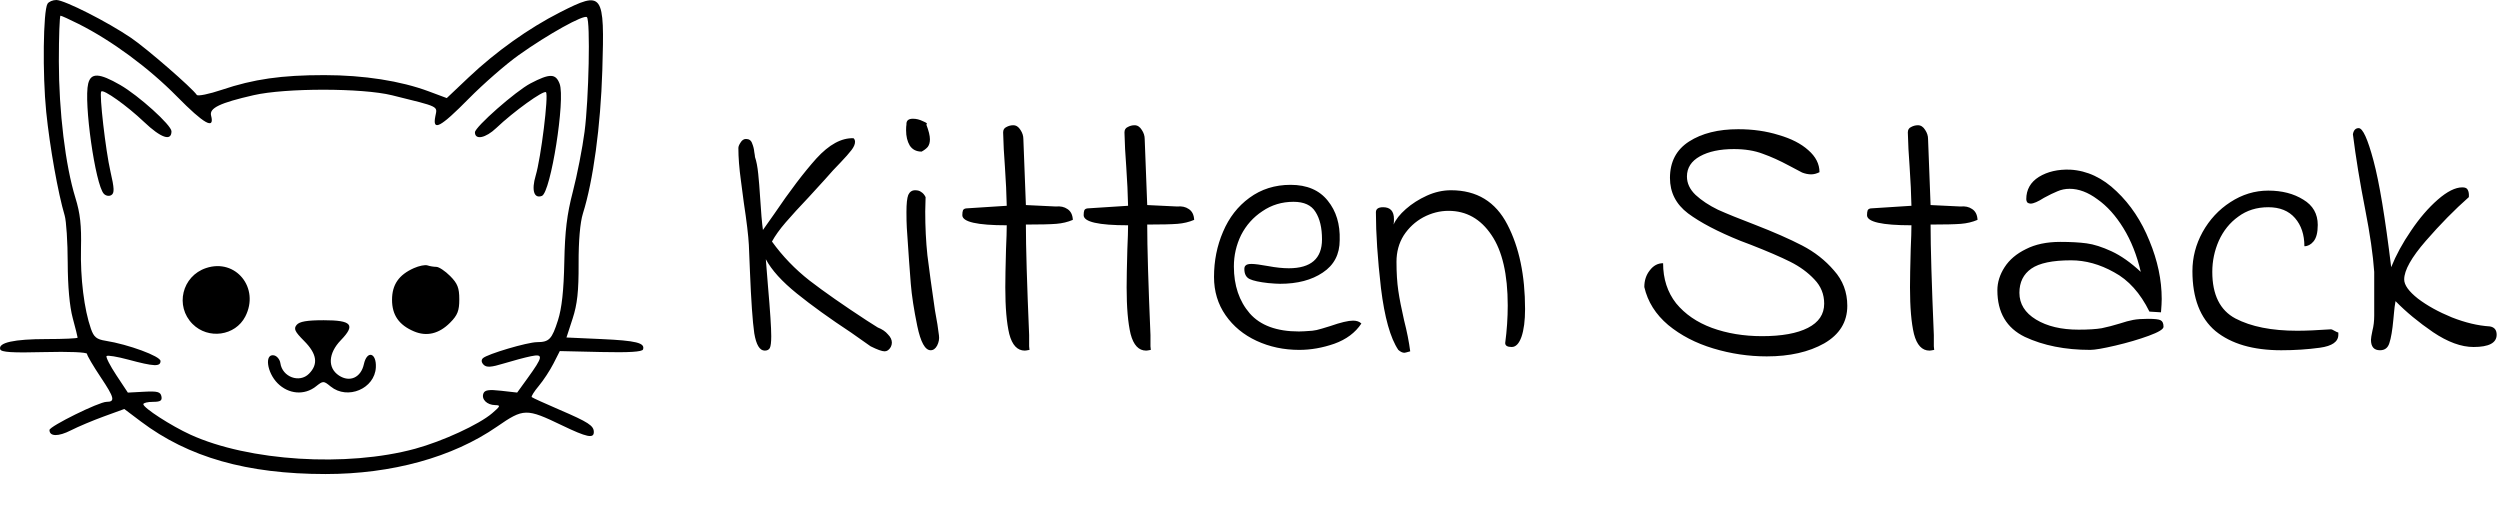
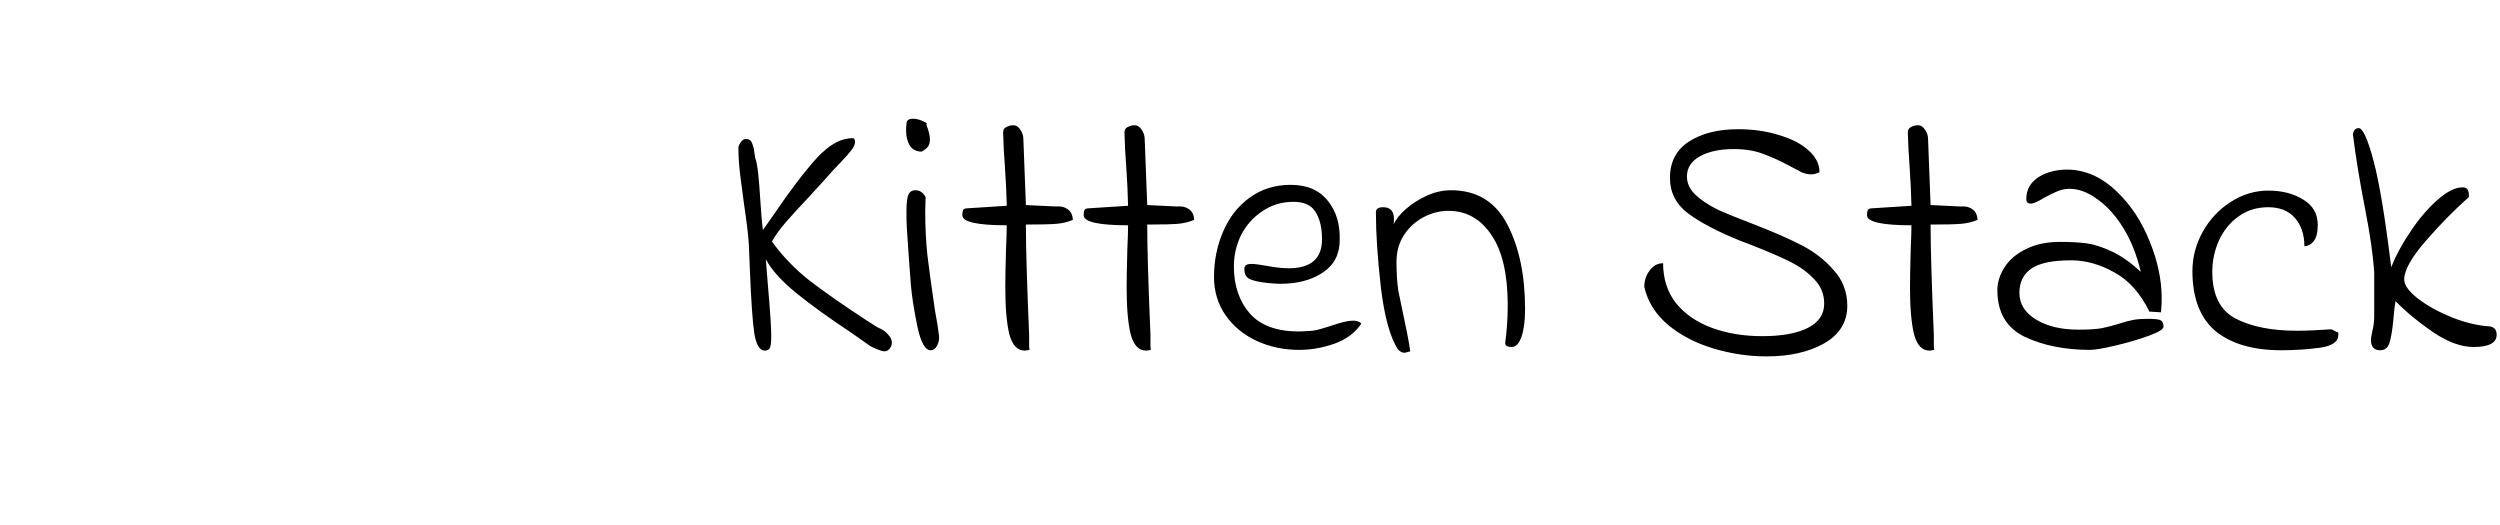
<svg xmlns="http://www.w3.org/2000/svg" width="443" height="93" viewBox="0 0 443 93" fill="none">
-   <path fill-rule="evenodd" clip-rule="evenodd" d="M8.419 0.668C7.651 1.916 7.516 13.21 8.19 19.833C8.82 26.023 10.281 34.223 11.461 38.191C11.749 39.156 11.99 42.911 11.999 46.536C12.01 50.733 12.332 54.3 12.885 56.354C13.364 58.128 13.755 59.693 13.755 59.831C13.755 59.969 11.276 60.082 8.247 60.082C2.508 60.082 -0.356 60.714 0.035 61.893C0.208 62.413 2.151 62.537 7.841 62.39C12.194 62.278 15.418 62.412 15.418 62.704C15.418 62.984 16.522 64.864 17.87 66.882C20.284 70.493 20.449 71.208 18.872 71.208C17.546 71.208 8.766 75.542 8.766 76.197C8.766 77.373 10.342 77.394 12.578 76.25C13.819 75.614 16.453 74.505 18.431 73.784L22.027 72.475L24.953 74.681C33.388 81.041 43.751 83.993 57.669 84C69.436 84.006 80.215 81.03 88.053 75.611C92.796 72.333 93.249 72.324 99.61 75.384C103.99 77.49 105.225 77.749 105.225 76.561C105.225 75.426 104.279 74.812 99.119 72.596C96.547 71.491 94.343 70.487 94.221 70.365C94.099 70.242 94.666 69.347 95.481 68.376C96.296 67.404 97.466 65.619 98.08 64.41L99.198 62.211L106.469 62.377C111.476 62.491 113.804 62.349 113.946 61.919C114.332 60.759 112.726 60.361 106.543 60.082L100.378 59.804L101.465 56.466C102.298 53.91 102.547 51.63 102.529 46.73C102.514 42.679 102.794 39.414 103.294 37.829C105.115 32.047 106.426 22.378 106.73 12.484C107.155 -1.331 106.888 -1.7 99.253 2.174C93.708 4.988 87.867 9.147 83.031 13.725L79.169 17.381L75.982 16.193C70.98 14.329 64.484 13.316 57.487 13.311C49.904 13.305 44.942 14.015 39.305 15.914C37.045 16.675 35.049 17.082 34.87 16.817C34.02 15.562 26 8.598 23.236 6.716C19.084 3.887 11.412 0 9.981 0C9.349 0 8.646 0.301 8.419 0.668ZM10.429 10.886C10.429 19.753 11.591 29.333 13.359 35.048C14.211 37.8 14.448 39.935 14.351 43.987C14.225 49.282 14.91 54.826 16.115 58.269C16.628 59.735 17.115 60.131 18.715 60.386C22.753 61.027 28.445 63.128 28.445 63.976C28.445 65.005 27.286 64.954 22.715 63.721C20.783 63.2 19.061 62.916 18.889 63.089C18.717 63.262 19.494 64.79 20.616 66.486L22.656 69.569L25.531 69.415C27.898 69.288 28.441 69.433 28.605 70.235C28.76 70.994 28.429 71.208 27.1 71.208C26.163 71.208 25.397 71.396 25.398 71.625C25.399 72.277 30.338 75.467 33.762 77.028C44.082 81.731 61.466 82.819 73.568 79.518C78.444 78.188 84.891 75.215 87.208 73.23C88.692 71.959 88.749 71.802 87.735 71.784C86.284 71.759 85.267 70.746 85.66 69.718C85.893 69.108 86.631 68.996 88.804 69.242L91.643 69.564L93.462 67.049C96.256 63.185 96.338 62.662 94.082 63.125C93.046 63.337 90.885 63.913 89.28 64.404C87.028 65.093 86.212 65.146 85.704 64.636C85.291 64.221 85.242 63.789 85.573 63.472C86.332 62.744 93.436 60.64 95.166 60.63C97.323 60.617 97.796 60.122 98.874 56.744C99.553 54.615 99.894 51.483 99.995 46.452C100.106 40.9 100.459 37.992 101.515 33.935C102.27 31.028 103.201 26.272 103.582 23.365C104.34 17.596 104.628 3.68 104.004 3.045C103.49 2.522 97.117 6.063 91.92 9.759C89.633 11.386 85.648 14.862 83.063 17.484C78.012 22.608 76.594 23.355 77.143 20.6C77.51 18.762 77.972 18.986 69.469 16.882C64.202 15.579 50.593 15.57 44.939 16.866C38.968 18.234 37.058 19.149 37.404 20.476C38.075 23.052 36.176 21.992 31.36 17.103C26.363 12.029 19.813 7.199 13.912 4.234C12.321 3.435 10.887 2.782 10.724 2.782C10.562 2.782 10.429 6.429 10.429 10.886ZM15.629 14.809C14.811 18.08 16.883 32.701 18.395 34.332C18.746 34.711 19.332 34.815 19.729 34.569C20.297 34.216 20.265 33.391 19.568 30.373C18.721 26.707 17.561 16.612 17.941 16.209C18.347 15.777 22.494 18.729 25.516 21.6C28.525 24.459 30.386 25.095 30.386 23.264C30.386 22.185 24.573 16.935 21.291 15.05C17.582 12.921 16.117 12.859 15.629 14.809ZM94.019 14.769C91.38 16.148 84.159 22.503 84.159 23.446C84.159 24.862 86.055 24.48 87.94 22.684C91.007 19.762 96.335 15.928 96.75 16.344C97.238 16.834 95.857 28.003 94.922 31.123C94.149 33.702 94.624 35.252 96.022 34.714C97.59 34.11 100.206 17.591 99.168 14.852C98.469 13.005 97.426 12.989 94.019 14.769ZM36.515 47.499C32.251 48.92 30.966 54.245 34.122 57.411C36.899 60.199 41.694 59.523 43.461 56.096C46.065 51.042 41.783 45.742 36.515 47.499ZM73.349 47.509C70.672 48.697 69.469 50.44 69.469 53.128C69.469 55.826 70.691 57.587 73.349 58.717C75.606 59.677 77.791 59.154 79.751 57.187C81.079 55.856 81.387 55.073 81.387 53.042C81.387 51.017 81.078 50.228 79.767 48.913C78.876 48.018 77.773 47.287 77.318 47.287C76.862 47.287 76.156 47.17 75.751 47.029C75.344 46.887 74.264 47.103 73.349 47.509ZM52.566 57.572C52.001 58.255 52.229 58.748 53.884 60.409C56.168 62.7 56.44 64.533 54.749 66.23C53.06 67.925 50.032 66.806 49.683 64.359C49.589 63.696 49.075 63.069 48.541 62.967C46.845 62.643 47.286 66.001 49.191 67.913C51.126 69.854 53.928 70.092 55.963 68.486C57.273 67.452 57.322 67.452 58.593 68.486C61.586 70.917 66.412 68.877 66.601 65.101C66.732 62.476 65.028 62.023 64.478 64.537C63.96 66.904 61.982 67.805 60.067 66.546C58.019 65.199 58.154 62.604 60.395 60.284C63.038 57.547 62.349 56.744 57.358 56.744C54.398 56.744 53.059 56.975 52.566 57.572Z" fill="black" />
-   <path d="M135.512 62.128C134.616 62.128 133.997 61.104 133.656 59.056C133.357 56.965 133.101 53.296 132.888 48.048L132.696 43.376C132.611 41.755 132.312 39.259 131.8 35.888C131.757 35.461 131.587 34.16 131.288 31.984C130.989 29.808 130.84 27.888 130.84 26.224C130.84 25.968 130.968 25.648 131.224 25.264C131.48 24.837 131.8 24.624 132.184 24.624C132.739 24.624 133.101 24.88 133.272 25.392C133.485 25.904 133.613 26.416 133.656 26.928C133.741 27.397 133.784 27.696 133.784 27.824C134.04 28.549 134.232 29.552 134.36 30.832C134.488 32.069 134.595 33.392 134.68 34.8C134.851 37.573 135.021 39.557 135.192 40.752L137.176 37.936C139.949 33.84 142.445 30.555 144.664 28.08C146.925 25.605 149.123 24.411 151.256 24.496C151.427 24.667 151.512 24.88 151.512 25.136C151.512 25.563 151.299 26.053 150.872 26.608C150.445 27.163 149.805 27.888 148.952 28.784L147.608 30.192C147.139 30.747 145.709 32.325 143.32 34.928C141.656 36.677 140.291 38.171 139.224 39.408C138.157 40.645 137.347 41.776 136.792 42.8C138.669 45.403 140.888 47.707 143.448 49.712C146.051 51.717 149.443 54.085 153.624 56.816L155.544 58.032C156.312 58.331 156.909 58.736 157.336 59.248C157.805 59.717 158.04 60.208 158.04 60.72C158.04 60.976 157.976 61.232 157.848 61.488C157.549 62 157.187 62.256 156.76 62.256C156.291 62.256 155.459 61.957 154.264 61.36L150.808 58.928C147.053 56.453 143.853 54.149 141.208 52.016C138.563 49.883 136.728 47.856 135.704 45.936L136.088 50.736C136.472 55.131 136.664 58.075 136.664 59.568C136.664 60.635 136.579 61.339 136.408 61.68C136.237 61.979 135.939 62.128 135.512 62.128ZM164.911 62.064C163.929 62.064 163.14 60.635 162.543 57.776C161.945 54.875 161.561 52.379 161.391 50.288C161.22 48.197 160.985 44.891 160.687 40.368C160.644 39.643 160.623 38.704 160.623 37.552C160.623 36.101 160.729 35.099 160.943 34.544C161.199 33.989 161.604 33.712 162.159 33.712C162.628 33.712 162.991 33.819 163.247 34.032C163.545 34.203 163.801 34.501 164.015 34.928L163.951 37.488C163.951 40.219 164.079 42.8 164.335 45.232C164.633 47.664 165.081 50.928 165.679 55.024C166.02 56.816 166.255 58.288 166.383 59.44C166.468 60.037 166.361 60.635 166.062 61.232C165.764 61.787 165.38 62.064 164.911 62.064ZM163.311 26.864C162.372 26.864 161.668 26.501 161.199 25.776C160.772 25.051 160.559 24.155 160.559 23.088C160.559 22.619 160.58 22.277 160.623 22.064C160.58 21.381 160.964 21.04 161.775 21.04C162.372 21.04 162.969 21.189 163.567 21.488C164.207 21.744 164.399 21.936 164.143 22.064C164.569 23.173 164.783 24.048 164.783 24.688C164.783 25.243 164.655 25.691 164.399 26.032C164.143 26.331 163.78 26.608 163.311 26.864ZM182.427 62C182 62.085 181.723 62.128 181.595 62.128C180.272 62.128 179.355 61.147 178.843 59.184C178.373 57.221 178.139 54.469 178.139 50.928C178.139 49.477 178.181 47.216 178.267 44.144C178.352 42.267 178.395 40.859 178.395 39.92C173.147 39.92 170.523 39.323 170.523 38.128C170.523 37.744 170.565 37.445 170.651 37.232C170.779 37.019 171.035 36.912 171.419 36.912L178.395 36.464C178.352 34.373 178.245 32.091 178.075 29.616C177.904 27.397 177.797 25.349 177.755 23.472C177.755 23.003 177.947 22.683 178.331 22.512C178.715 22.299 179.12 22.192 179.547 22.192C180.059 22.192 180.485 22.469 180.827 23.024C181.168 23.536 181.339 24.069 181.339 24.624L181.787 36.336L187.099 36.592C187.909 36.507 188.592 36.656 189.147 37.04C189.744 37.424 190.064 38.064 190.107 38.96C189.211 39.344 188.229 39.579 187.163 39.664C186.096 39.749 184.304 39.792 181.787 39.792C181.787 43.76 181.979 50.288 182.363 59.376C182.363 60.315 182.363 60.976 182.363 61.36C182.405 61.701 182.427 61.915 182.427 62ZM203.927 62C203.5 62.085 203.223 62.128 203.095 62.128C201.772 62.128 200.855 61.147 200.343 59.184C199.873 57.221 199.639 54.469 199.639 50.928C199.639 49.477 199.681 47.216 199.767 44.144C199.852 42.267 199.895 40.859 199.895 39.92C194.647 39.92 192.023 39.323 192.023 38.128C192.023 37.744 192.065 37.445 192.151 37.232C192.279 37.019 192.535 36.912 192.919 36.912L199.895 36.464C199.852 34.373 199.745 32.091 199.575 29.616C199.404 27.397 199.297 25.349 199.255 23.472C199.255 23.003 199.447 22.683 199.831 22.512C200.215 22.299 200.62 22.192 201.047 22.192C201.559 22.192 201.985 22.469 202.327 23.024C202.668 23.536 202.839 24.069 202.839 24.624L203.287 36.336L208.599 36.592C209.409 36.507 210.092 36.656 210.647 37.04C211.244 37.424 211.564 38.064 211.607 38.96C210.711 39.344 209.729 39.579 208.663 39.664C207.596 39.749 205.804 39.792 203.287 39.792C203.287 43.76 203.479 50.288 203.863 59.376C203.863 60.315 203.863 60.976 203.863 61.36C203.905 61.701 203.927 61.915 203.927 62ZM230.227 62C227.496 62 224.979 61.467 222.675 60.4C220.371 59.333 218.536 57.819 217.171 55.856C215.805 53.893 215.123 51.632 215.123 49.072C215.123 46.213 215.656 43.547 216.723 41.072C217.789 38.555 219.347 36.549 221.395 35.056C223.485 33.52 225.917 32.752 228.691 32.752C231.592 32.752 233.789 33.691 235.283 35.568C236.776 37.403 237.48 39.728 237.395 42.544C237.395 45.061 236.392 46.981 234.387 48.304C232.424 49.627 229.907 50.288 226.835 50.288C226.365 50.288 225.661 50.245 224.723 50.16C223.187 49.989 222.099 49.755 221.459 49.456C220.819 49.157 220.499 48.56 220.499 47.664C220.499 47.365 220.584 47.152 220.755 47.024C220.925 46.853 221.267 46.768 221.779 46.768C222.333 46.768 223.315 46.896 224.723 47.152C226.088 47.408 227.304 47.536 228.371 47.536C232.296 47.536 234.259 45.829 234.259 42.416C234.259 40.368 233.875 38.747 233.107 37.552C232.381 36.357 231.08 35.76 229.203 35.76C227.155 35.76 225.32 36.315 223.699 37.424C222.077 38.491 220.819 39.899 219.923 41.648C219.069 43.397 218.643 45.253 218.643 47.216C218.643 50.587 219.581 53.36 221.459 55.536C223.336 57.669 226.237 58.736 230.163 58.736C230.632 58.736 231.421 58.693 232.531 58.608C233 58.565 233.576 58.437 234.259 58.224C234.941 58.011 235.432 57.861 235.731 57.776C237.565 57.136 238.909 56.816 239.763 56.816C240.403 56.816 240.893 56.987 241.235 57.328C240.168 58.949 238.568 60.144 236.435 60.912C234.344 61.637 232.275 62 230.227 62ZM249.89 62.256C249.293 62.427 248.951 62.512 248.866 62.512C248.525 62.512 248.162 62.341 247.778 62C246.37 59.909 245.346 56.261 244.706 51.056C244.109 45.851 243.81 41.371 243.81 37.616C243.81 37.019 244.237 36.72 245.09 36.72C246.37 36.72 247.01 37.424 247.01 38.832C247.01 39.216 246.989 39.536 246.946 39.792C247.33 38.896 248.055 37.979 249.122 37.04C250.189 36.101 251.426 35.312 252.834 34.672C254.242 34.032 255.671 33.712 257.122 33.712C261.687 33.712 265.015 35.739 267.106 39.792C269.197 43.803 270.242 48.795 270.242 54.768C270.242 56.816 270.029 58.459 269.602 59.696C269.175 60.891 268.599 61.488 267.874 61.488C267.106 61.488 266.722 61.253 266.722 60.784C267.021 58.523 267.17 56.304 267.17 54.128C267.17 48.624 266.21 44.464 264.29 41.648C262.37 38.789 259.831 37.36 256.674 37.36C255.138 37.36 253.645 37.744 252.194 38.512C250.786 39.28 249.634 40.347 248.738 41.712C247.885 43.077 247.458 44.635 247.458 46.384C247.458 48.347 247.565 50.053 247.778 51.504C247.991 52.955 248.333 54.704 248.802 56.752C249.314 58.757 249.677 60.592 249.89 62.256ZM312.237 59.568C315.735 59.568 318.445 59.077 320.365 58.096C322.285 57.115 323.245 55.685 323.245 53.808C323.245 52.144 322.669 50.715 321.517 49.52C320.365 48.283 318.935 47.237 317.229 46.384C315.522 45.531 313.197 44.528 310.253 43.376C309.997 43.291 309.378 43.056 308.397 42.672C304.386 41.051 301.293 39.429 299.117 37.808C296.983 36.187 295.917 34.096 295.917 31.536C295.917 28.677 297.047 26.523 299.309 25.072C301.57 23.621 304.471 22.896 308.013 22.896C310.615 22.896 313.005 23.237 315.181 23.92C317.399 24.56 319.149 25.456 320.429 26.608C321.751 27.76 322.413 29.061 322.413 30.512C321.901 30.768 321.41 30.896 320.941 30.896C320.429 30.896 319.895 30.789 319.341 30.576C318.829 30.32 318.061 29.915 317.037 29.36C315.373 28.464 313.815 27.76 312.365 27.248C310.914 26.693 309.207 26.416 307.245 26.416C304.77 26.416 302.765 26.843 301.229 27.696C299.693 28.549 298.925 29.744 298.925 31.28C298.925 32.475 299.437 33.563 300.461 34.544C301.527 35.525 302.85 36.4 304.429 37.168C306.05 37.893 308.205 38.768 310.893 39.792C314.306 41.115 317.122 42.352 319.341 43.504C321.559 44.656 323.437 46.128 324.972 47.92C326.551 49.669 327.341 51.76 327.341 54.192C327.341 57.051 325.975 59.269 323.245 60.848C320.514 62.384 317.122 63.152 313.069 63.152C309.869 63.152 306.711 62.683 303.597 61.744C300.482 60.805 297.815 59.419 295.597 57.584C293.378 55.707 291.97 53.467 291.373 50.864C291.373 49.712 291.693 48.731 292.333 47.92C292.973 47.067 293.762 46.64 294.701 46.64C294.701 49.413 295.469 51.781 297.005 53.744C298.583 55.664 300.695 57.115 303.341 58.096C306.029 59.077 308.994 59.568 312.237 59.568ZM342.739 62C342.312 62.085 342.035 62.128 341.907 62.128C340.584 62.128 339.667 61.147 339.155 59.184C338.686 57.221 338.451 54.469 338.451 50.928C338.451 49.477 338.494 47.216 338.579 44.144C338.664 42.267 338.707 40.859 338.707 39.92C333.459 39.92 330.835 39.323 330.835 38.128C330.835 37.744 330.878 37.445 330.963 37.232C331.091 37.019 331.347 36.912 331.731 36.912L338.707 36.464C338.664 34.373 338.558 32.091 338.387 29.616C338.216 27.397 338.11 25.349 338.067 23.472C338.067 23.003 338.259 22.683 338.643 22.512C339.027 22.299 339.432 22.192 339.859 22.192C340.371 22.192 340.798 22.469 341.139 23.024C341.48 23.536 341.651 24.069 341.651 24.624L342.099 36.336L347.411 36.592C348.222 36.507 348.904 36.656 349.459 37.04C350.056 37.424 350.376 38.064 350.419 38.96C349.523 39.344 348.542 39.579 347.475 39.664C346.408 39.749 344.616 39.792 342.099 39.792C342.099 43.76 342.291 50.288 342.675 59.376C342.675 60.315 342.675 60.976 342.675 61.36C342.718 61.701 342.739 61.915 342.739 62ZM370.383 62C365.946 62 362.084 61.232 358.799 59.696C355.556 58.117 353.935 55.365 353.935 51.44C353.935 50.032 354.362 48.667 355.215 47.344C356.068 46.021 357.327 44.955 358.991 44.144C360.655 43.291 362.682 42.864 365.071 42.864C366.906 42.864 368.463 42.949 369.743 43.12C371.023 43.291 372.495 43.76 374.159 44.528C375.823 45.296 377.551 46.512 379.343 48.176C378.66 45.232 377.636 42.651 376.271 40.432C374.906 38.213 373.37 36.507 371.663 35.312C369.999 34.075 368.356 33.456 366.735 33.456C365.967 33.456 365.242 33.605 364.559 33.904C363.919 34.16 363.13 34.544 362.191 35.056C361.124 35.739 360.335 36.08 359.823 36.08C359.61 36.08 359.418 36.016 359.247 35.888C359.119 35.717 359.055 35.525 359.055 35.312C359.055 33.605 359.802 32.283 361.295 31.344C362.831 30.405 364.687 29.979 366.863 30.064C369.85 30.235 372.58 31.515 375.055 33.904C377.53 36.251 379.471 39.173 380.879 42.672C382.33 46.171 383.055 49.605 383.055 52.976C383.055 53.531 383.012 54.32 382.927 55.344L380.879 55.216C379.258 51.931 377.167 49.605 374.607 48.24C372.09 46.832 369.551 46.128 366.991 46.128C363.706 46.128 361.359 46.619 359.951 47.6C358.543 48.581 357.839 50.011 357.839 51.888C357.839 53.851 358.82 55.429 360.783 56.624C362.746 57.819 365.263 58.416 368.335 58.416C370.042 58.416 371.407 58.331 372.431 58.16C373.455 57.947 374.522 57.669 375.631 57.328C376.527 57.029 377.316 56.816 377.999 56.688C378.682 56.56 379.556 56.496 380.623 56.496C381.818 56.496 382.564 56.581 382.863 56.752C383.204 56.923 383.375 57.307 383.375 57.904C383.375 58.331 382.5 58.864 380.751 59.504C379.002 60.144 377.039 60.72 374.863 61.232C372.687 61.744 371.194 62 370.383 62ZM404.242 62.064C399.25 62.064 395.367 60.933 392.594 58.672C389.863 56.368 388.498 52.827 388.498 48.048C388.498 45.616 389.095 43.312 390.29 41.136C391.527 38.917 393.17 37.147 395.218 35.824C397.308 34.459 399.548 33.776 401.938 33.776C404.37 33.776 406.439 34.309 408.146 35.376C409.852 36.4 410.706 37.893 410.706 39.856C410.706 41.221 410.45 42.203 409.938 42.8C409.468 43.355 408.935 43.632 408.338 43.632C408.338 41.584 407.783 39.92 406.674 38.64C405.564 37.36 403.986 36.72 401.938 36.72C399.89 36.72 398.119 37.275 396.626 38.384C395.132 39.451 393.98 40.88 393.17 42.672C392.402 44.421 392.018 46.256 392.018 48.176C392.018 52.229 393.383 54.981 396.114 56.432C398.887 57.883 402.535 58.608 407.058 58.608C408.594 58.608 410.599 58.523 413.074 58.352C413.159 58.352 413.351 58.437 413.65 58.608C413.948 58.779 414.183 58.885 414.354 58.928V59.312C414.354 60.549 413.266 61.317 411.09 61.616C408.914 61.915 406.631 62.064 404.242 62.064ZM421.735 62.064C420.668 62.064 420.135 61.445 420.135 60.208C420.135 59.952 420.22 59.419 420.391 58.608C420.604 57.797 420.711 56.901 420.711 55.92V52.784V48.176C420.498 45.147 419.964 41.456 419.111 37.104C418.172 32.325 417.447 27.888 416.935 23.792C417.063 23.067 417.404 22.704 417.959 22.704C418.684 22.704 419.559 24.624 420.583 28.464C421.607 32.261 422.652 38.555 423.719 47.344C424.572 45.211 425.746 43.056 427.239 40.88C428.732 38.661 430.311 36.827 431.975 35.376C433.639 33.925 435.09 33.2 436.327 33.2C436.839 33.2 437.159 33.349 437.287 33.648C437.458 33.947 437.522 34.373 437.479 34.928C434.962 37.147 432.423 39.728 429.863 42.672C427.303 45.616 426.023 47.899 426.023 49.52C426.023 50.501 426.834 51.632 428.455 52.912C430.076 54.149 432.082 55.259 434.471 56.24C436.86 57.179 439.1 57.712 441.191 57.84C442.002 57.968 442.407 58.459 442.407 59.312C442.407 60.763 441.042 61.488 438.311 61.488C436.135 61.488 433.746 60.613 431.143 58.864C428.583 57.115 426.364 55.28 424.487 53.36C424.359 54.085 424.274 54.725 424.231 55.28C424.188 55.792 424.146 56.24 424.103 56.624C423.932 58.501 423.698 59.888 423.399 60.784C423.143 61.637 422.588 62.064 421.735 62.064Z" fill="black" />
+   <path d="M135.512 62.128C134.616 62.128 133.997 61.104 133.656 59.056C133.357 56.965 133.101 53.296 132.888 48.048L132.696 43.376C132.611 41.755 132.312 39.259 131.8 35.888C131.757 35.461 131.587 34.16 131.288 31.984C130.989 29.808 130.84 27.888 130.84 26.224C130.84 25.968 130.968 25.648 131.224 25.264C131.48 24.837 131.8 24.624 132.184 24.624C132.739 24.624 133.101 24.88 133.272 25.392C133.485 25.904 133.613 26.416 133.656 26.928C133.741 27.397 133.784 27.696 133.784 27.824C134.04 28.549 134.232 29.552 134.36 30.832C134.488 32.069 134.595 33.392 134.68 34.8C134.851 37.573 135.021 39.557 135.192 40.752L137.176 37.936C139.949 33.84 142.445 30.555 144.664 28.08C146.925 25.605 149.123 24.411 151.256 24.496C151.427 24.667 151.512 24.88 151.512 25.136C151.512 25.563 151.299 26.053 150.872 26.608C150.445 27.163 149.805 27.888 148.952 28.784L147.608 30.192C147.139 30.747 145.709 32.325 143.32 34.928C141.656 36.677 140.291 38.171 139.224 39.408C138.157 40.645 137.347 41.776 136.792 42.8C138.669 45.403 140.888 47.707 143.448 49.712C146.051 51.717 149.443 54.085 153.624 56.816L155.544 58.032C156.312 58.331 156.909 58.736 157.336 59.248C157.805 59.717 158.04 60.208 158.04 60.72C158.04 60.976 157.976 61.232 157.848 61.488C157.549 62 157.187 62.256 156.76 62.256C156.291 62.256 155.459 61.957 154.264 61.36L150.808 58.928C147.053 56.453 143.853 54.149 141.208 52.016C138.563 49.883 136.728 47.856 135.704 45.936L136.088 50.736C136.472 55.131 136.664 58.075 136.664 59.568C136.664 60.635 136.579 61.339 136.408 61.68C136.237 61.979 135.939 62.128 135.512 62.128ZM164.911 62.064C163.929 62.064 163.14 60.635 162.543 57.776C161.945 54.875 161.561 52.379 161.391 50.288C161.22 48.197 160.985 44.891 160.687 40.368C160.644 39.643 160.623 38.704 160.623 37.552C160.623 36.101 160.729 35.099 160.943 34.544C161.199 33.989 161.604 33.712 162.159 33.712C162.628 33.712 162.991 33.819 163.247 34.032C163.545 34.203 163.801 34.501 164.015 34.928L163.951 37.488C163.951 40.219 164.079 42.8 164.335 45.232C164.633 47.664 165.081 50.928 165.679 55.024C166.02 56.816 166.255 58.288 166.383 59.44C166.468 60.037 166.361 60.635 166.062 61.232C165.764 61.787 165.38 62.064 164.911 62.064ZM163.311 26.864C162.372 26.864 161.668 26.501 161.199 25.776C160.772 25.051 160.559 24.155 160.559 23.088C160.559 22.619 160.58 22.277 160.623 22.064C160.58 21.381 160.964 21.04 161.775 21.04C162.372 21.04 162.969 21.189 163.567 21.488C164.207 21.744 164.399 21.936 164.143 22.064C164.569 23.173 164.783 24.048 164.783 24.688C164.783 25.243 164.655 25.691 164.399 26.032C164.143 26.331 163.78 26.608 163.311 26.864ZM182.427 62C182 62.085 181.723 62.128 181.595 62.128C180.272 62.128 179.355 61.147 178.843 59.184C178.373 57.221 178.139 54.469 178.139 50.928C178.139 49.477 178.181 47.216 178.267 44.144C178.352 42.267 178.395 40.859 178.395 39.92C173.147 39.92 170.523 39.323 170.523 38.128C170.523 37.744 170.565 37.445 170.651 37.232C170.779 37.019 171.035 36.912 171.419 36.912L178.395 36.464C178.352 34.373 178.245 32.091 178.075 29.616C177.904 27.397 177.797 25.349 177.755 23.472C177.755 23.003 177.947 22.683 178.331 22.512C178.715 22.299 179.12 22.192 179.547 22.192C180.059 22.192 180.485 22.469 180.827 23.024C181.168 23.536 181.339 24.069 181.339 24.624L181.787 36.336L187.099 36.592C187.909 36.507 188.592 36.656 189.147 37.04C189.744 37.424 190.064 38.064 190.107 38.96C189.211 39.344 188.229 39.579 187.163 39.664C186.096 39.749 184.304 39.792 181.787 39.792C181.787 43.76 181.979 50.288 182.363 59.376C182.363 60.315 182.363 60.976 182.363 61.36C182.405 61.701 182.427 61.915 182.427 62ZM203.927 62C203.5 62.085 203.223 62.128 203.095 62.128C201.772 62.128 200.855 61.147 200.343 59.184C199.873 57.221 199.639 54.469 199.639 50.928C199.639 49.477 199.681 47.216 199.767 44.144C199.852 42.267 199.895 40.859 199.895 39.92C194.647 39.92 192.023 39.323 192.023 38.128C192.023 37.744 192.065 37.445 192.151 37.232C192.279 37.019 192.535 36.912 192.919 36.912L199.895 36.464C199.852 34.373 199.745 32.091 199.575 29.616C199.404 27.397 199.297 25.349 199.255 23.472C199.255 23.003 199.447 22.683 199.831 22.512C200.215 22.299 200.62 22.192 201.047 22.192C201.559 22.192 201.985 22.469 202.327 23.024C202.668 23.536 202.839 24.069 202.839 24.624L203.287 36.336L208.599 36.592C209.409 36.507 210.092 36.656 210.647 37.04C211.244 37.424 211.564 38.064 211.607 38.96C210.711 39.344 209.729 39.579 208.663 39.664C207.596 39.749 205.804 39.792 203.287 39.792C203.287 43.76 203.479 50.288 203.863 59.376C203.863 60.315 203.863 60.976 203.863 61.36C203.905 61.701 203.927 61.915 203.927 62ZM230.227 62C227.496 62 224.979 61.467 222.675 60.4C220.371 59.333 218.536 57.819 217.171 55.856C215.805 53.893 215.123 51.632 215.123 49.072C215.123 46.213 215.656 43.547 216.723 41.072C217.789 38.555 219.347 36.549 221.395 35.056C223.485 33.52 225.917 32.752 228.691 32.752C231.592 32.752 233.789 33.691 235.283 35.568C236.776 37.403 237.48 39.728 237.395 42.544C237.395 45.061 236.392 46.981 234.387 48.304C232.424 49.627 229.907 50.288 226.835 50.288C226.365 50.288 225.661 50.245 224.723 50.16C223.187 49.989 222.099 49.755 221.459 49.456C220.819 49.157 220.499 48.56 220.499 47.664C220.499 47.365 220.584 47.152 220.755 47.024C220.925 46.853 221.267 46.768 221.779 46.768C222.333 46.768 223.315 46.896 224.723 47.152C226.088 47.408 227.304 47.536 228.371 47.536C232.296 47.536 234.259 45.829 234.259 42.416C234.259 40.368 233.875 38.747 233.107 37.552C232.381 36.357 231.08 35.76 229.203 35.76C227.155 35.76 225.32 36.315 223.699 37.424C222.077 38.491 220.819 39.899 219.923 41.648C219.069 43.397 218.643 45.253 218.643 47.216C218.643 50.587 219.581 53.36 221.459 55.536C223.336 57.669 226.237 58.736 230.163 58.736C230.632 58.736 231.421 58.693 232.531 58.608C233 58.565 233.576 58.437 234.259 58.224C234.941 58.011 235.432 57.861 235.731 57.776C237.565 57.136 238.909 56.816 239.763 56.816C240.403 56.816 240.893 56.987 241.235 57.328C240.168 58.949 238.568 60.144 236.435 60.912C234.344 61.637 232.275 62 230.227 62ZM249.89 62.256C249.293 62.427 248.951 62.512 248.866 62.512C248.525 62.512 248.162 62.341 247.778 62C246.37 59.909 245.346 56.261 244.706 51.056C244.109 45.851 243.81 41.371 243.81 37.616C243.81 37.019 244.237 36.72 245.09 36.72C246.37 36.72 247.01 37.424 247.01 38.832C247.01 39.216 246.989 39.536 246.946 39.792C247.33 38.896 248.055 37.979 249.122 37.04C250.189 36.101 251.426 35.312 252.834 34.672C254.242 34.032 255.671 33.712 257.122 33.712C261.687 33.712 265.015 35.739 267.106 39.792C269.197 43.803 270.242 48.795 270.242 54.768C270.242 56.816 270.029 58.459 269.602 59.696C269.175 60.891 268.599 61.488 267.874 61.488C267.106 61.488 266.722 61.253 266.722 60.784C267.021 58.523 267.17 56.304 267.17 54.128C267.17 48.624 266.21 44.464 264.29 41.648C262.37 38.789 259.831 37.36 256.674 37.36C255.138 37.36 253.645 37.744 252.194 38.512C250.786 39.28 249.634 40.347 248.738 41.712C247.885 43.077 247.458 44.635 247.458 46.384C247.458 48.347 247.565 50.053 247.778 51.504C249.314 58.757 249.677 60.592 249.89 62.256ZM312.237 59.568C315.735 59.568 318.445 59.077 320.365 58.096C322.285 57.115 323.245 55.685 323.245 53.808C323.245 52.144 322.669 50.715 321.517 49.52C320.365 48.283 318.935 47.237 317.229 46.384C315.522 45.531 313.197 44.528 310.253 43.376C309.997 43.291 309.378 43.056 308.397 42.672C304.386 41.051 301.293 39.429 299.117 37.808C296.983 36.187 295.917 34.096 295.917 31.536C295.917 28.677 297.047 26.523 299.309 25.072C301.57 23.621 304.471 22.896 308.013 22.896C310.615 22.896 313.005 23.237 315.181 23.92C317.399 24.56 319.149 25.456 320.429 26.608C321.751 27.76 322.413 29.061 322.413 30.512C321.901 30.768 321.41 30.896 320.941 30.896C320.429 30.896 319.895 30.789 319.341 30.576C318.829 30.32 318.061 29.915 317.037 29.36C315.373 28.464 313.815 27.76 312.365 27.248C310.914 26.693 309.207 26.416 307.245 26.416C304.77 26.416 302.765 26.843 301.229 27.696C299.693 28.549 298.925 29.744 298.925 31.28C298.925 32.475 299.437 33.563 300.461 34.544C301.527 35.525 302.85 36.4 304.429 37.168C306.05 37.893 308.205 38.768 310.893 39.792C314.306 41.115 317.122 42.352 319.341 43.504C321.559 44.656 323.437 46.128 324.972 47.92C326.551 49.669 327.341 51.76 327.341 54.192C327.341 57.051 325.975 59.269 323.245 60.848C320.514 62.384 317.122 63.152 313.069 63.152C309.869 63.152 306.711 62.683 303.597 61.744C300.482 60.805 297.815 59.419 295.597 57.584C293.378 55.707 291.97 53.467 291.373 50.864C291.373 49.712 291.693 48.731 292.333 47.92C292.973 47.067 293.762 46.64 294.701 46.64C294.701 49.413 295.469 51.781 297.005 53.744C298.583 55.664 300.695 57.115 303.341 58.096C306.029 59.077 308.994 59.568 312.237 59.568ZM342.739 62C342.312 62.085 342.035 62.128 341.907 62.128C340.584 62.128 339.667 61.147 339.155 59.184C338.686 57.221 338.451 54.469 338.451 50.928C338.451 49.477 338.494 47.216 338.579 44.144C338.664 42.267 338.707 40.859 338.707 39.92C333.459 39.92 330.835 39.323 330.835 38.128C330.835 37.744 330.878 37.445 330.963 37.232C331.091 37.019 331.347 36.912 331.731 36.912L338.707 36.464C338.664 34.373 338.558 32.091 338.387 29.616C338.216 27.397 338.11 25.349 338.067 23.472C338.067 23.003 338.259 22.683 338.643 22.512C339.027 22.299 339.432 22.192 339.859 22.192C340.371 22.192 340.798 22.469 341.139 23.024C341.48 23.536 341.651 24.069 341.651 24.624L342.099 36.336L347.411 36.592C348.222 36.507 348.904 36.656 349.459 37.04C350.056 37.424 350.376 38.064 350.419 38.96C349.523 39.344 348.542 39.579 347.475 39.664C346.408 39.749 344.616 39.792 342.099 39.792C342.099 43.76 342.291 50.288 342.675 59.376C342.675 60.315 342.675 60.976 342.675 61.36C342.718 61.701 342.739 61.915 342.739 62ZM370.383 62C365.946 62 362.084 61.232 358.799 59.696C355.556 58.117 353.935 55.365 353.935 51.44C353.935 50.032 354.362 48.667 355.215 47.344C356.068 46.021 357.327 44.955 358.991 44.144C360.655 43.291 362.682 42.864 365.071 42.864C366.906 42.864 368.463 42.949 369.743 43.12C371.023 43.291 372.495 43.76 374.159 44.528C375.823 45.296 377.551 46.512 379.343 48.176C378.66 45.232 377.636 42.651 376.271 40.432C374.906 38.213 373.37 36.507 371.663 35.312C369.999 34.075 368.356 33.456 366.735 33.456C365.967 33.456 365.242 33.605 364.559 33.904C363.919 34.16 363.13 34.544 362.191 35.056C361.124 35.739 360.335 36.08 359.823 36.08C359.61 36.08 359.418 36.016 359.247 35.888C359.119 35.717 359.055 35.525 359.055 35.312C359.055 33.605 359.802 32.283 361.295 31.344C362.831 30.405 364.687 29.979 366.863 30.064C369.85 30.235 372.58 31.515 375.055 33.904C377.53 36.251 379.471 39.173 380.879 42.672C382.33 46.171 383.055 49.605 383.055 52.976C383.055 53.531 383.012 54.32 382.927 55.344L380.879 55.216C379.258 51.931 377.167 49.605 374.607 48.24C372.09 46.832 369.551 46.128 366.991 46.128C363.706 46.128 361.359 46.619 359.951 47.6C358.543 48.581 357.839 50.011 357.839 51.888C357.839 53.851 358.82 55.429 360.783 56.624C362.746 57.819 365.263 58.416 368.335 58.416C370.042 58.416 371.407 58.331 372.431 58.16C373.455 57.947 374.522 57.669 375.631 57.328C376.527 57.029 377.316 56.816 377.999 56.688C378.682 56.56 379.556 56.496 380.623 56.496C381.818 56.496 382.564 56.581 382.863 56.752C383.204 56.923 383.375 57.307 383.375 57.904C383.375 58.331 382.5 58.864 380.751 59.504C379.002 60.144 377.039 60.72 374.863 61.232C372.687 61.744 371.194 62 370.383 62ZM404.242 62.064C399.25 62.064 395.367 60.933 392.594 58.672C389.863 56.368 388.498 52.827 388.498 48.048C388.498 45.616 389.095 43.312 390.29 41.136C391.527 38.917 393.17 37.147 395.218 35.824C397.308 34.459 399.548 33.776 401.938 33.776C404.37 33.776 406.439 34.309 408.146 35.376C409.852 36.4 410.706 37.893 410.706 39.856C410.706 41.221 410.45 42.203 409.938 42.8C409.468 43.355 408.935 43.632 408.338 43.632C408.338 41.584 407.783 39.92 406.674 38.64C405.564 37.36 403.986 36.72 401.938 36.72C399.89 36.72 398.119 37.275 396.626 38.384C395.132 39.451 393.98 40.88 393.17 42.672C392.402 44.421 392.018 46.256 392.018 48.176C392.018 52.229 393.383 54.981 396.114 56.432C398.887 57.883 402.535 58.608 407.058 58.608C408.594 58.608 410.599 58.523 413.074 58.352C413.159 58.352 413.351 58.437 413.65 58.608C413.948 58.779 414.183 58.885 414.354 58.928V59.312C414.354 60.549 413.266 61.317 411.09 61.616C408.914 61.915 406.631 62.064 404.242 62.064ZM421.735 62.064C420.668 62.064 420.135 61.445 420.135 60.208C420.135 59.952 420.22 59.419 420.391 58.608C420.604 57.797 420.711 56.901 420.711 55.92V52.784V48.176C420.498 45.147 419.964 41.456 419.111 37.104C418.172 32.325 417.447 27.888 416.935 23.792C417.063 23.067 417.404 22.704 417.959 22.704C418.684 22.704 419.559 24.624 420.583 28.464C421.607 32.261 422.652 38.555 423.719 47.344C424.572 45.211 425.746 43.056 427.239 40.88C428.732 38.661 430.311 36.827 431.975 35.376C433.639 33.925 435.09 33.2 436.327 33.2C436.839 33.2 437.159 33.349 437.287 33.648C437.458 33.947 437.522 34.373 437.479 34.928C434.962 37.147 432.423 39.728 429.863 42.672C427.303 45.616 426.023 47.899 426.023 49.52C426.023 50.501 426.834 51.632 428.455 52.912C430.076 54.149 432.082 55.259 434.471 56.24C436.86 57.179 439.1 57.712 441.191 57.84C442.002 57.968 442.407 58.459 442.407 59.312C442.407 60.763 441.042 61.488 438.311 61.488C436.135 61.488 433.746 60.613 431.143 58.864C428.583 57.115 426.364 55.28 424.487 53.36C424.359 54.085 424.274 54.725 424.231 55.28C424.188 55.792 424.146 56.24 424.103 56.624C423.932 58.501 423.698 59.888 423.399 60.784C423.143 61.637 422.588 62.064 421.735 62.064Z" fill="black" />
</svg>